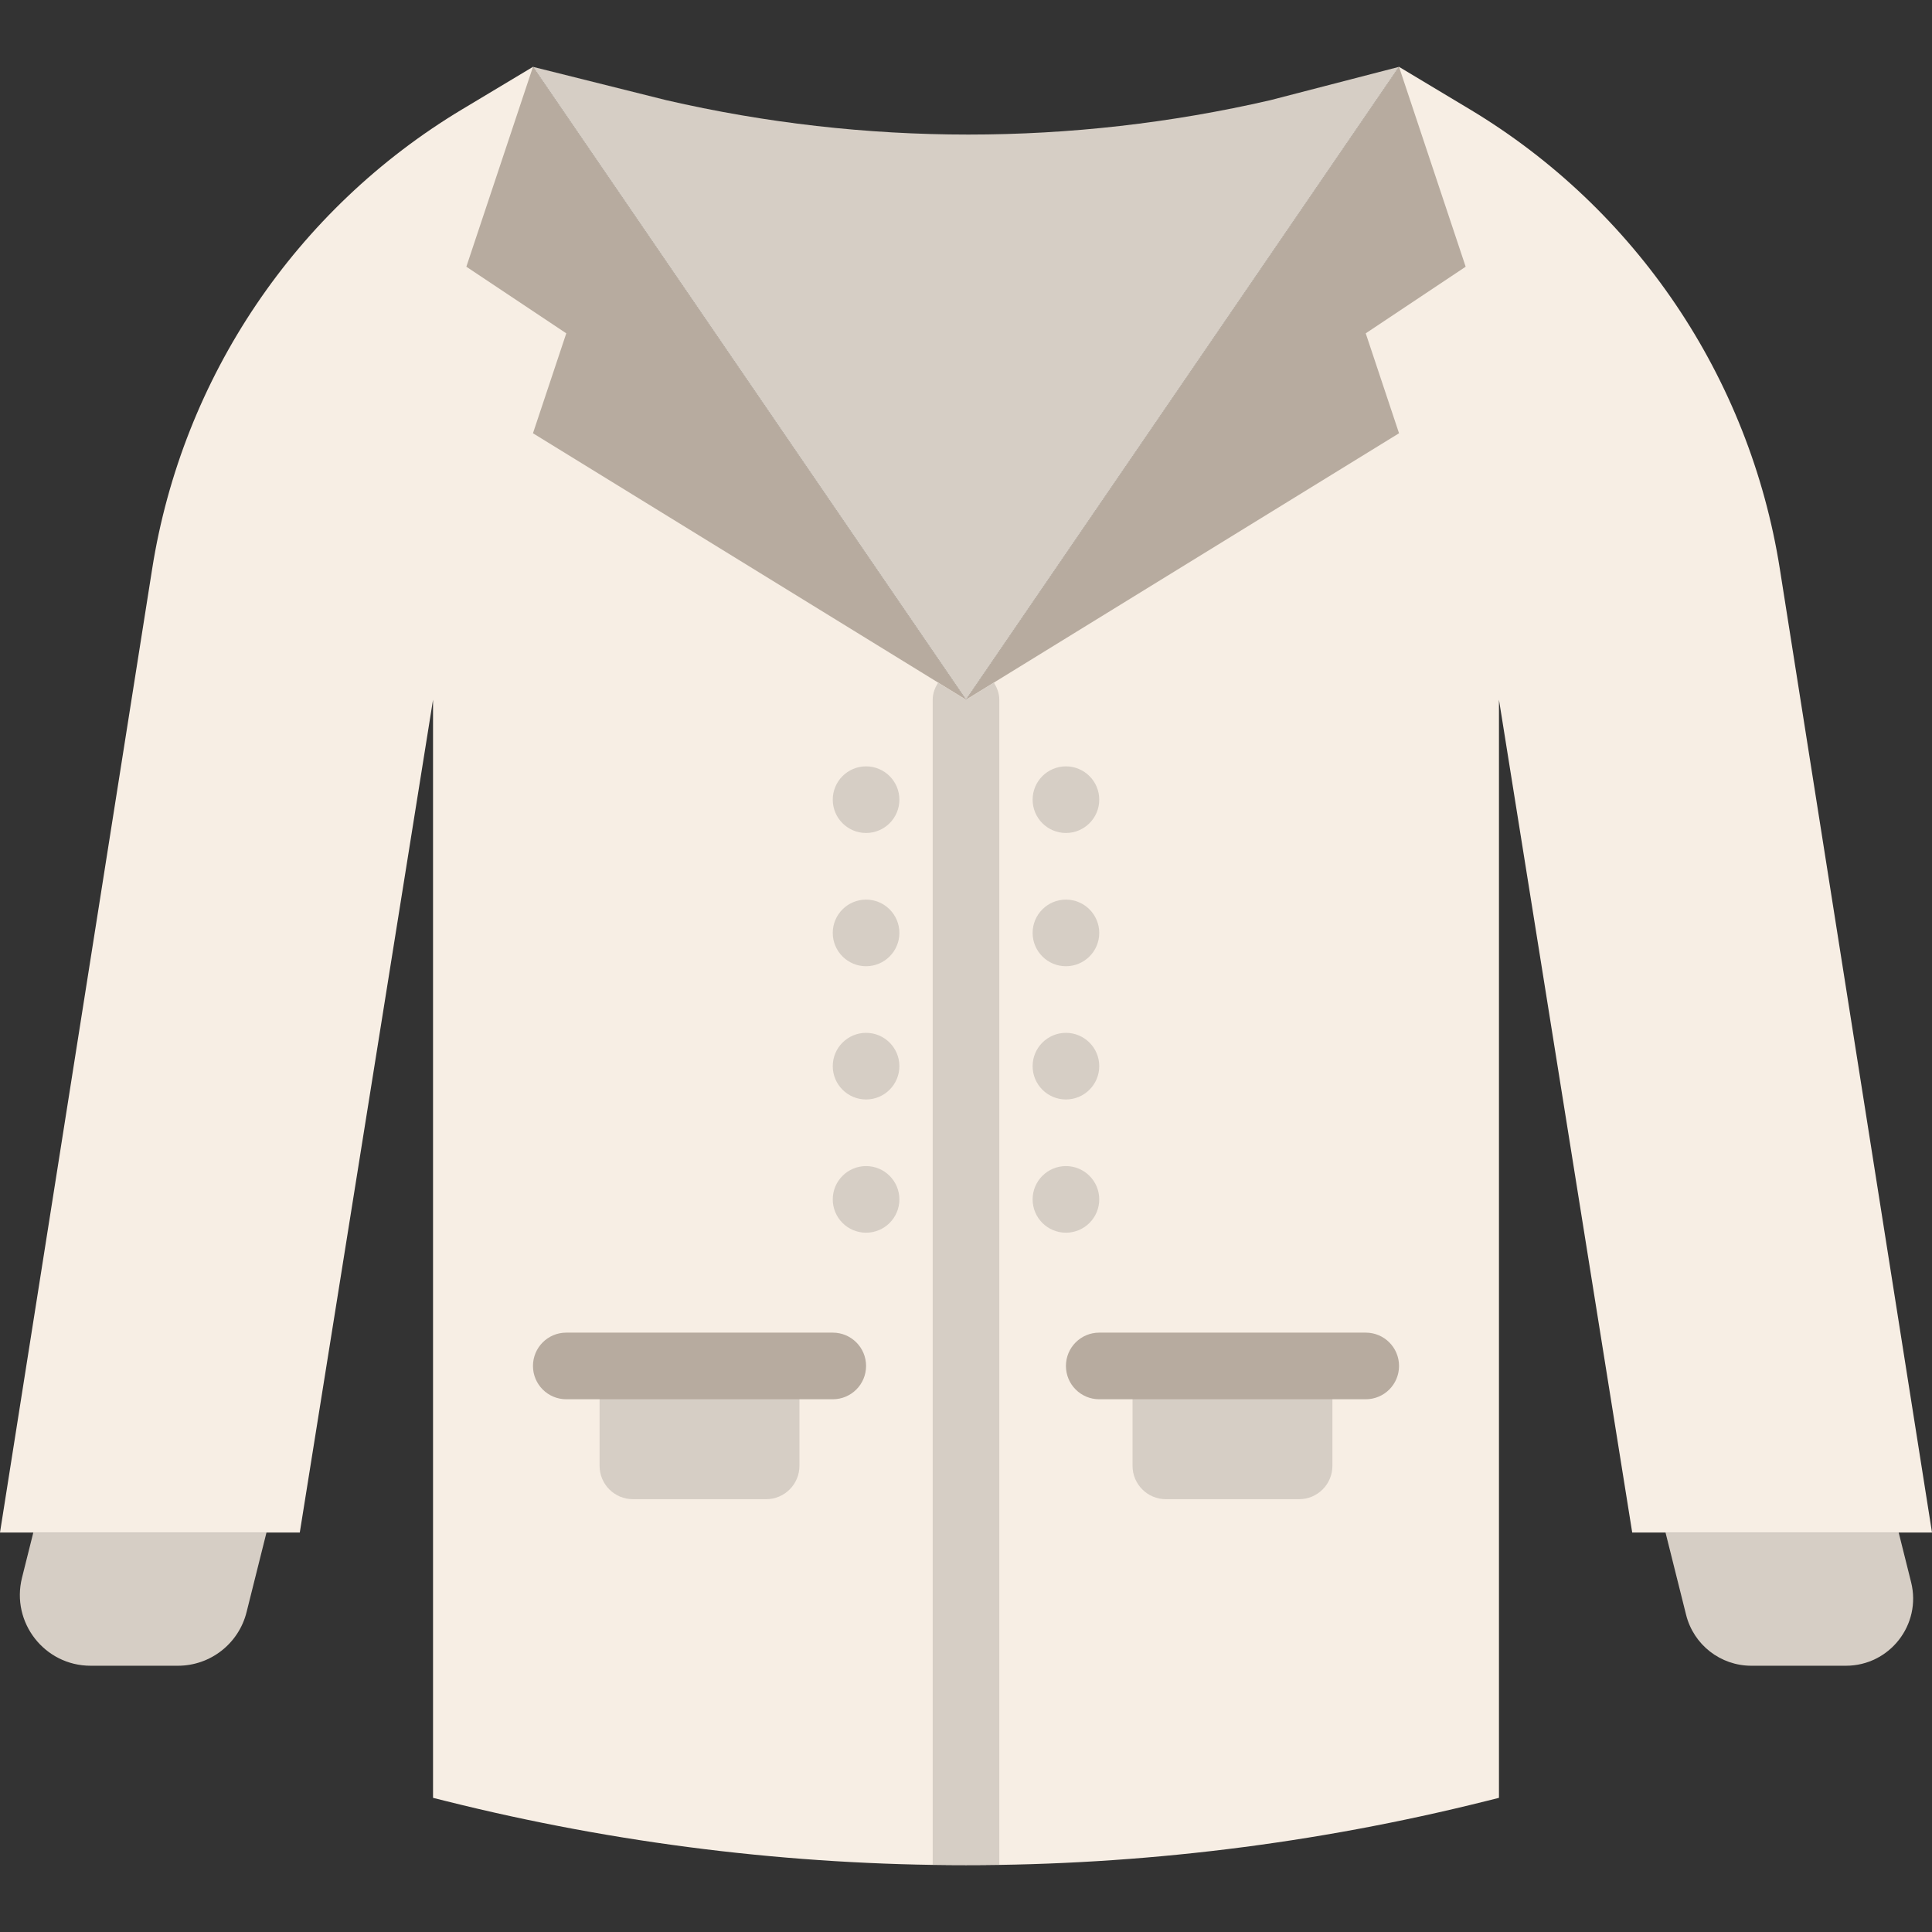
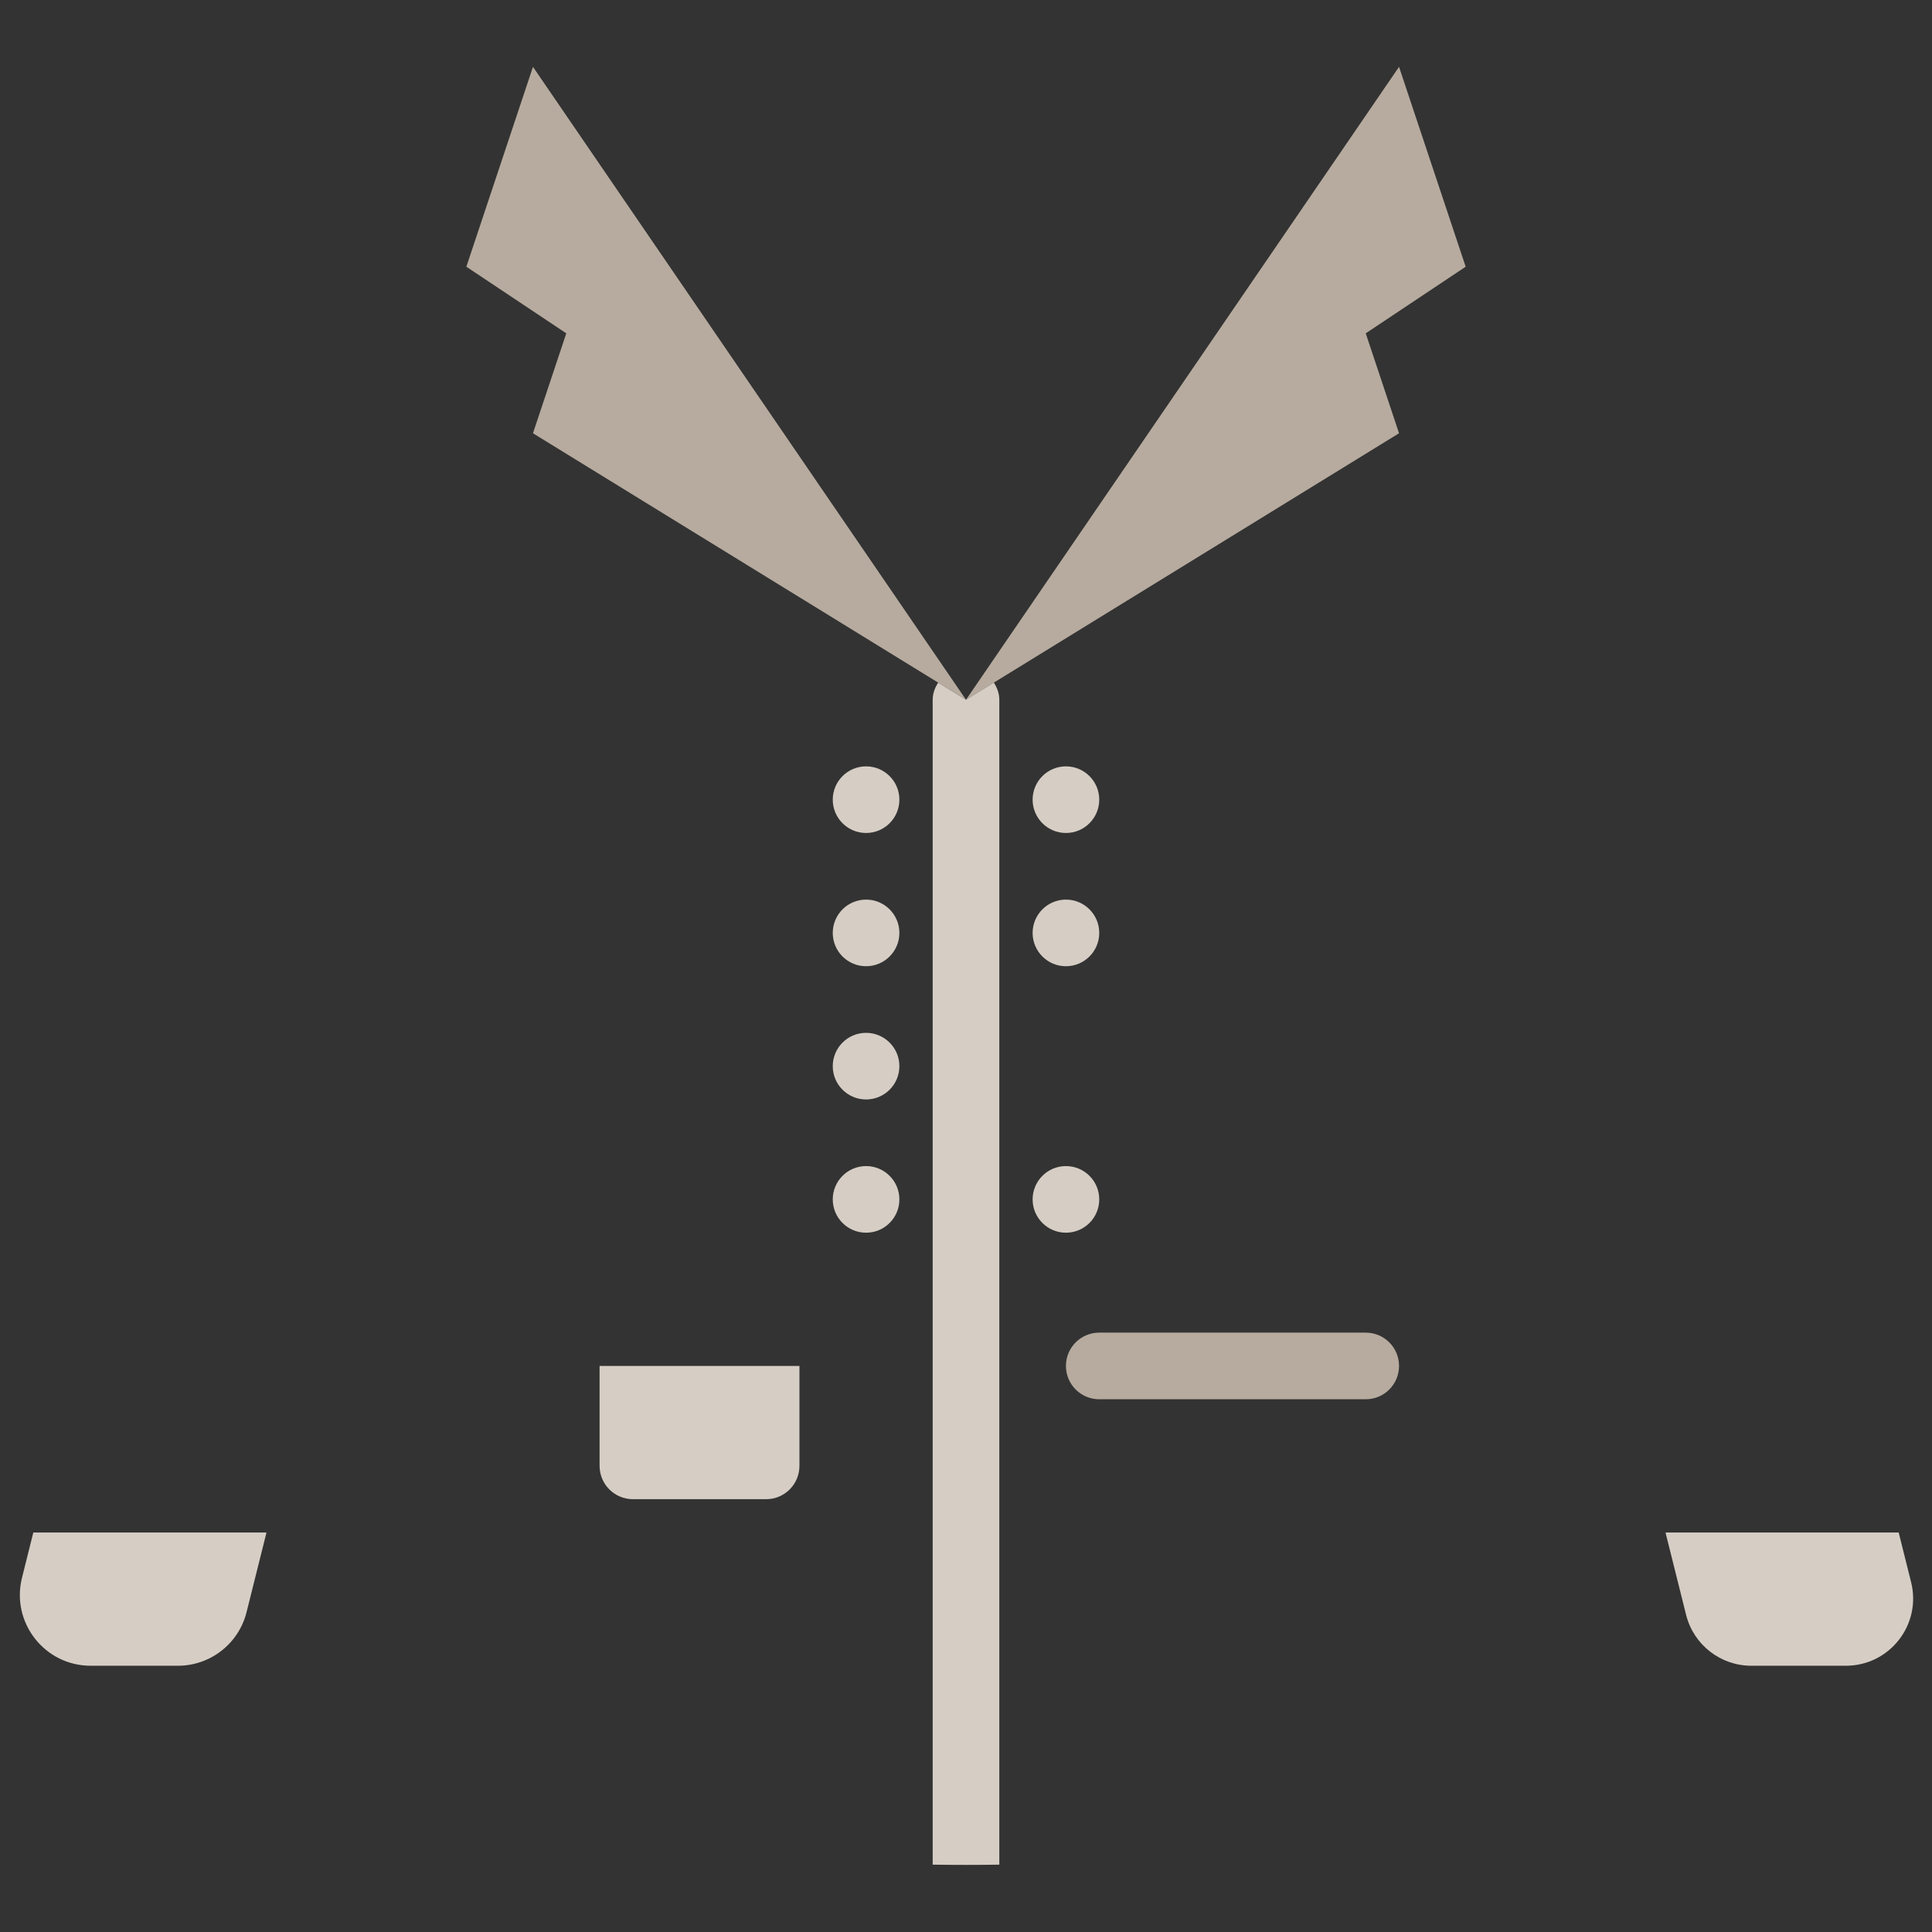
<svg xmlns="http://www.w3.org/2000/svg" height="800px" width="800px" version="1.1" id="Layer_1" viewBox="0 0 512 512" xml:space="preserve">
  <rect x="0" y="0" width="512" height="512" fill="#333333" stroke="none" />
  <g>
-     <path style="fill:#F7EEE4;" d="M389.517,28.969l-18.759-11.255L256,185.438L141.241,17.714l0,0l-18.759,11.255   C78.424,55.407,48.34,100.004,40.324,150.763L0,406.127h79.448l35.31-220.69v291.01l3.531,0.883   c90.421,22.607,185.009,22.607,275.421,0l3.531-0.883v-291.01l35.31,220.69H512l-40.324-255.364   C463.669,100.004,433.576,55.407,389.517,28.969" />
    <g>
-       <path style="fill:#D6CEC5;" d="M141.242,17.715l35.31,8.828c52.683,12.156,107.441,12.156,160.124,0l34.083-8.828L256.001,185.439    L141.242,17.715z" />
      <path style="fill:#D6CEC5;" d="M203.024,397.301H167.74c-4.882,0-8.845-3.955-8.845-8.836V361.99h52.966v26.474    C211.86,393.346,207.906,397.301,203.024,397.301" />
-       <path style="fill:#D6CEC5;" d="M344.265,397.301h-35.284c-4.882,0-8.845-3.955-8.845-8.836V361.99h52.966v26.474    C353.102,393.346,349.147,397.301,344.265,397.301" />
      <path style="fill:#D6CEC5;" d="M489.179,441.439h-25.062c-8.174,0-15.298-5.561-17.284-13.497l-5.455-21.813h61.793l3.293,13.171    C509.279,430.545,500.77,441.439,489.179,441.439" />
      <path style="fill:#D6CEC5;" d="M24.03,441.439h23.111c8.616,0,16.119-5.862,18.202-14.212l5.279-21.098H8.829l-3.001,11.997    C2.871,429.972,11.822,441.439,24.03,441.439" />
    </g>
    <g>
      <polygon style="fill:#B7AB9F;" points="256.001,185.439 370.759,114.818 361.932,88.335 388.415,70.68 370.759,17.715   " />
      <polygon style="fill:#B7AB9F;" points="256.001,185.439 141.242,114.818 150.07,88.335 123.587,70.68 141.242,17.715   " />
    </g>
    <g>
      <path style="fill:#D6CEC5;" d="M238.346,247.232c0-4.873-3.955-8.828-8.828-8.828c-4.873,0-8.828,3.955-8.828,8.828    c0,4.873,3.955,8.828,8.828,8.828C234.391,256.059,238.346,252.105,238.346,247.232" />
      <path style="fill:#D6CEC5;" d="M291.311,247.232c0-4.873-3.955-8.828-8.828-8.828c-4.873,0-8.828,3.955-8.828,8.828    c0,4.873,3.955,8.828,8.828,8.828C287.356,256.059,291.311,252.105,291.311,247.232" />
      <path style="fill:#D6CEC5;" d="M238.346,211.921c0-4.873-3.955-8.828-8.828-8.828c-4.873,0-8.828,3.955-8.828,8.828    c0,4.873,3.955,8.828,8.828,8.828C234.391,220.749,238.346,216.794,238.346,211.921" />
      <path style="fill:#D6CEC5;" d="M291.311,211.921c0-4.873-3.955-8.828-8.828-8.828c-4.873,0-8.828,3.955-8.828,8.828    c0,4.873,3.955,8.828,8.828,8.828C287.356,220.749,291.311,216.794,291.311,211.921" />
      <path style="fill:#D6CEC5;" d="M238.346,317.852c0-4.873-3.955-8.828-8.828-8.828c-4.873,0-8.828,3.955-8.828,8.828    s3.955,8.828,8.828,8.828C234.391,326.68,238.346,322.725,238.346,317.852" />
      <path style="fill:#D6CEC5;" d="M291.311,317.852c0-4.873-3.955-8.828-8.828-8.828c-4.873,0-8.828,3.955-8.828,8.828    s3.955,8.828,8.828,8.828C287.356,326.68,291.311,322.725,291.311,317.852" />
      <path style="fill:#D6CEC5;" d="M238.346,282.542c0-4.873-3.955-8.828-8.828-8.828c-4.873,0-8.828,3.955-8.828,8.828    c0,4.873,3.955,8.828,8.828,8.828C234.391,291.37,238.346,287.415,238.346,282.542" />
-       <path style="fill:#D6CEC5;" d="M291.311,282.542c0-4.873-3.955-8.828-8.828-8.828c-4.873,0-8.828,3.955-8.828,8.828    c0,4.873,3.955,8.828,8.828,8.828C287.356,291.37,291.311,287.415,291.311,282.542" />
      <path style="fill:#D6CEC5;" d="M264.828,494.152v-308.71c0-1.704-0.609-3.204-1.439-4.555l-7.389,4.555l-7.389-4.546    c-0.83,1.342-1.439,2.842-1.439,4.546v308.71C253.061,494.24,258.94,494.24,264.828,494.152" />
    </g>
    <g>
-       <path style="fill:#B7AB9F;" d="M220.691,370.818H150.07c-4.882,0-8.828-3.946-8.828-8.828c0-4.882,3.946-8.828,8.828-8.828h70.621    c4.882,0,8.828,3.946,8.828,8.828C229.518,366.872,225.572,370.818,220.691,370.818" />
      <path style="fill:#B7AB9F;" d="M361.932,370.818h-70.621c-4.882,0-8.828-3.946-8.828-8.828c0-4.882,3.946-8.828,8.828-8.828    h70.621c4.882,0,8.828,3.946,8.828,8.828C370.759,366.872,366.814,370.818,361.932,370.818" />
    </g>
  </g>
</svg>